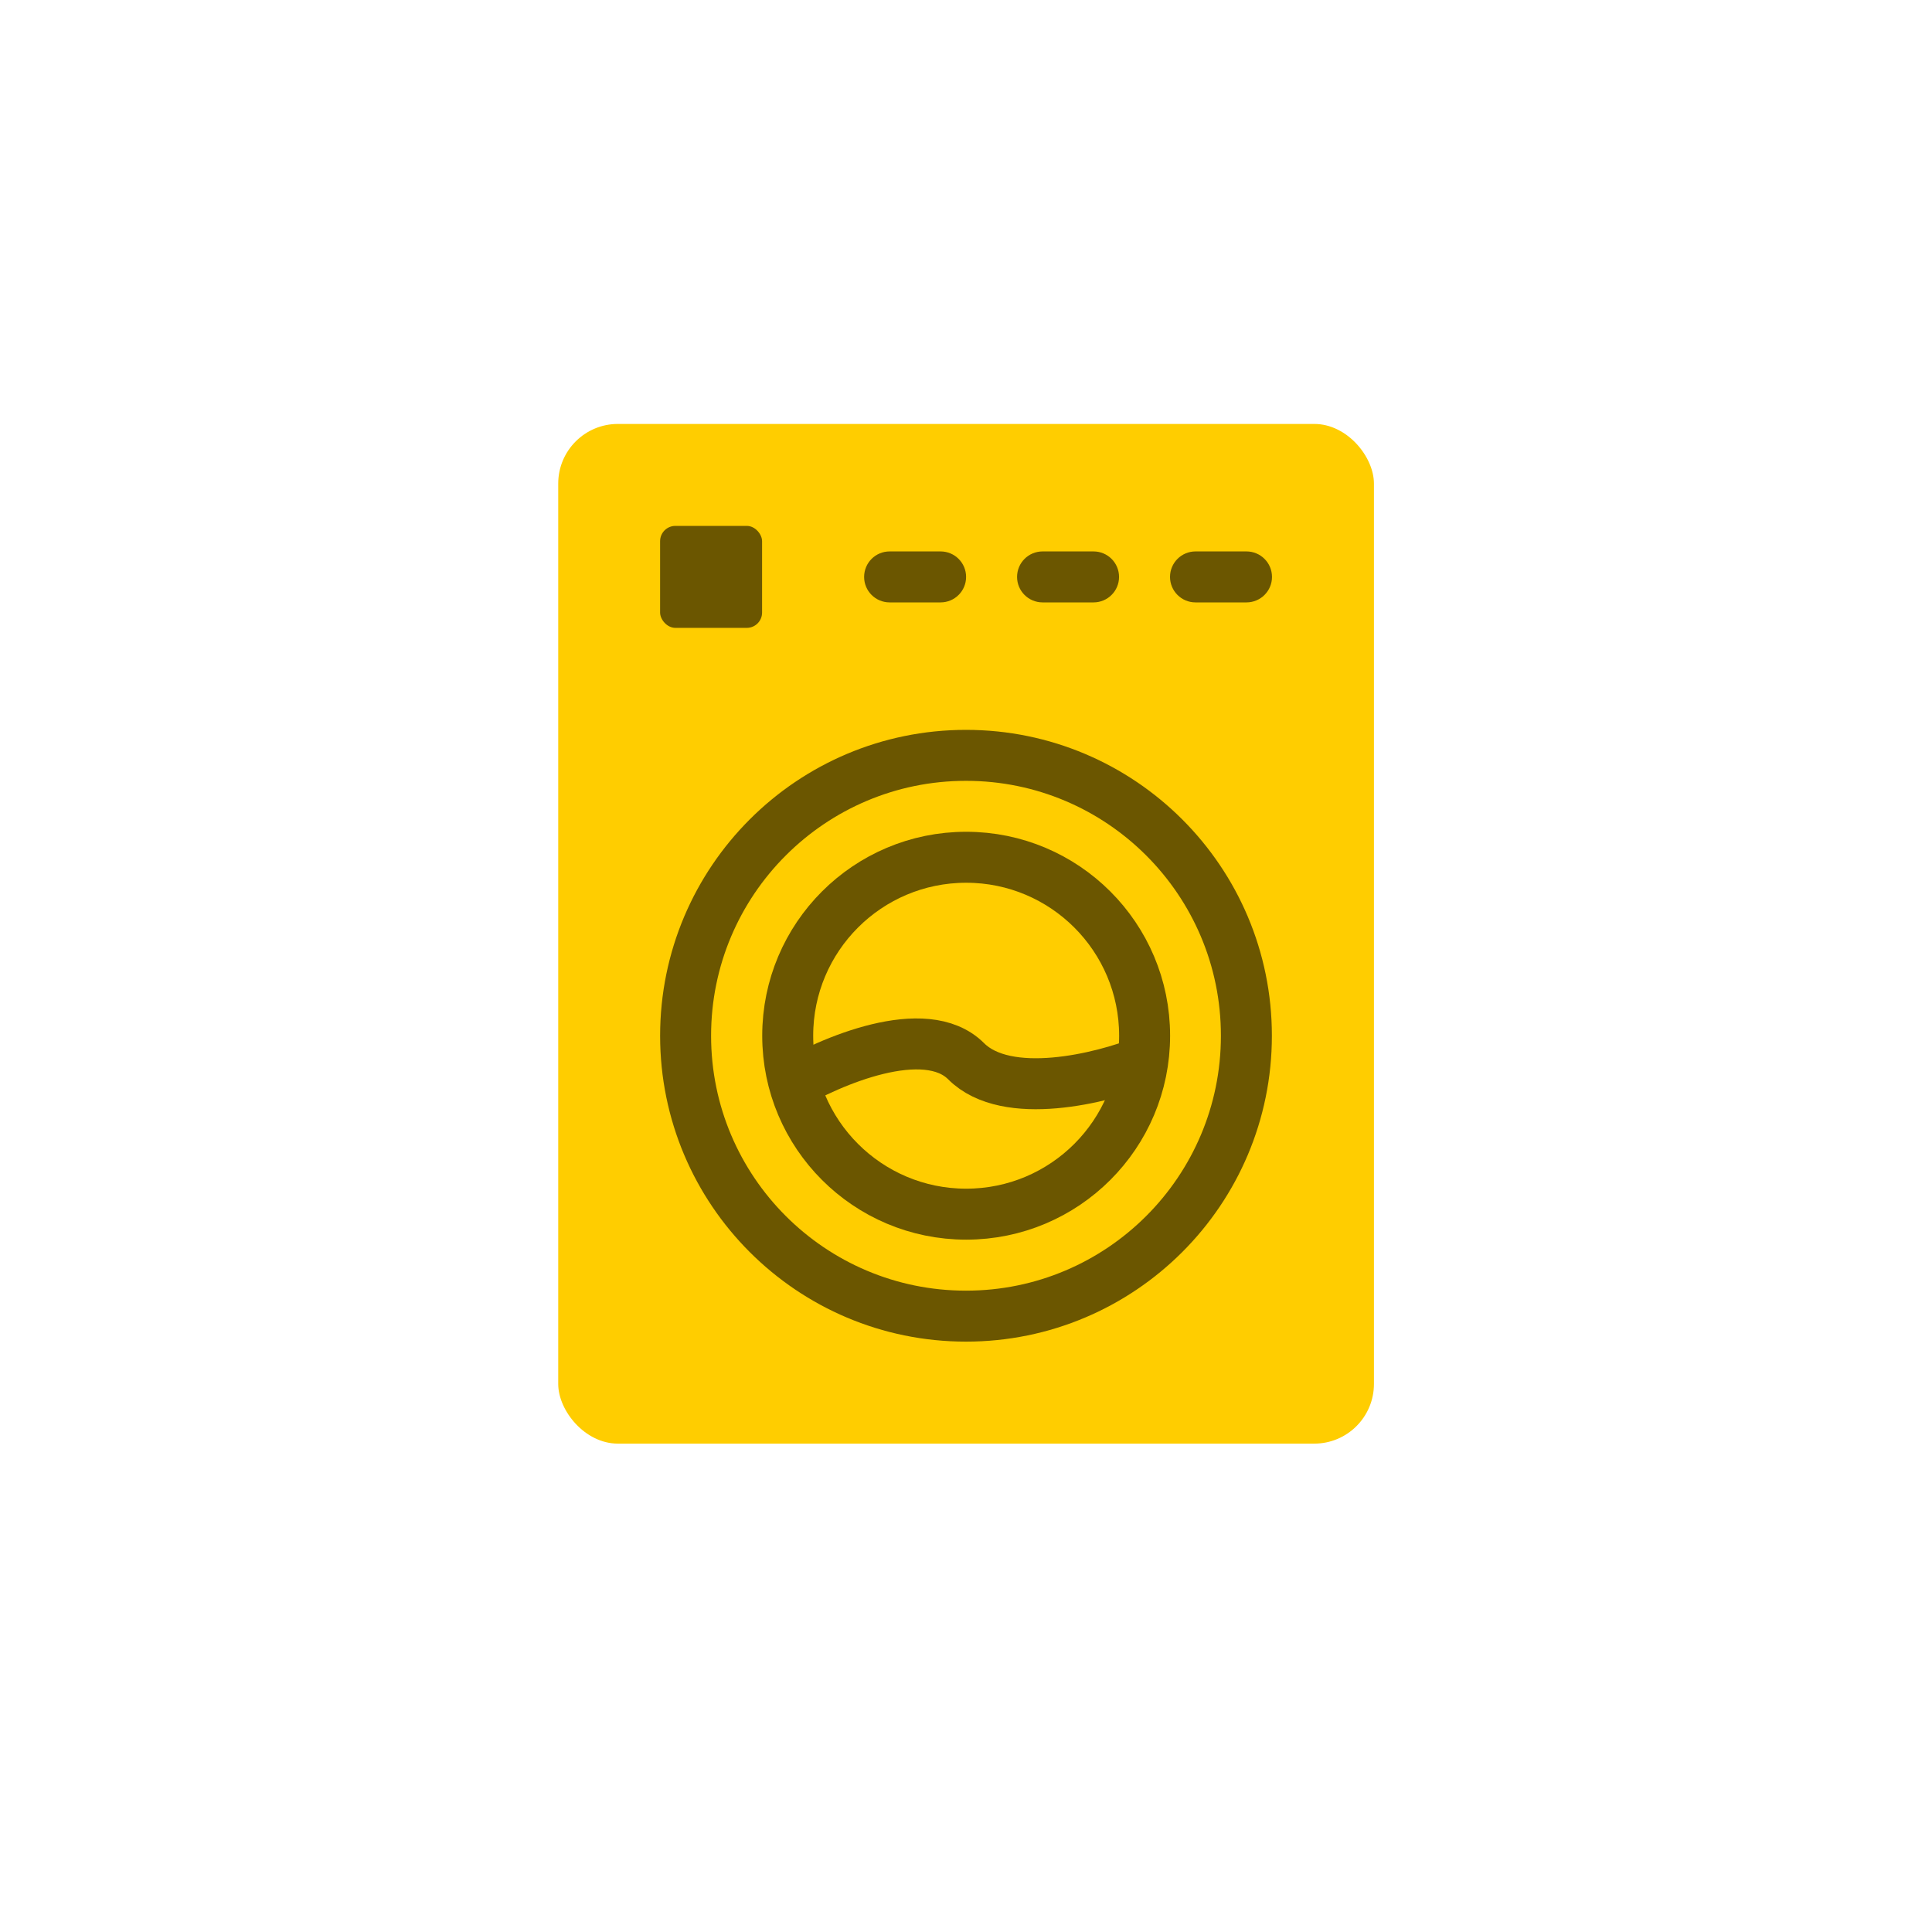
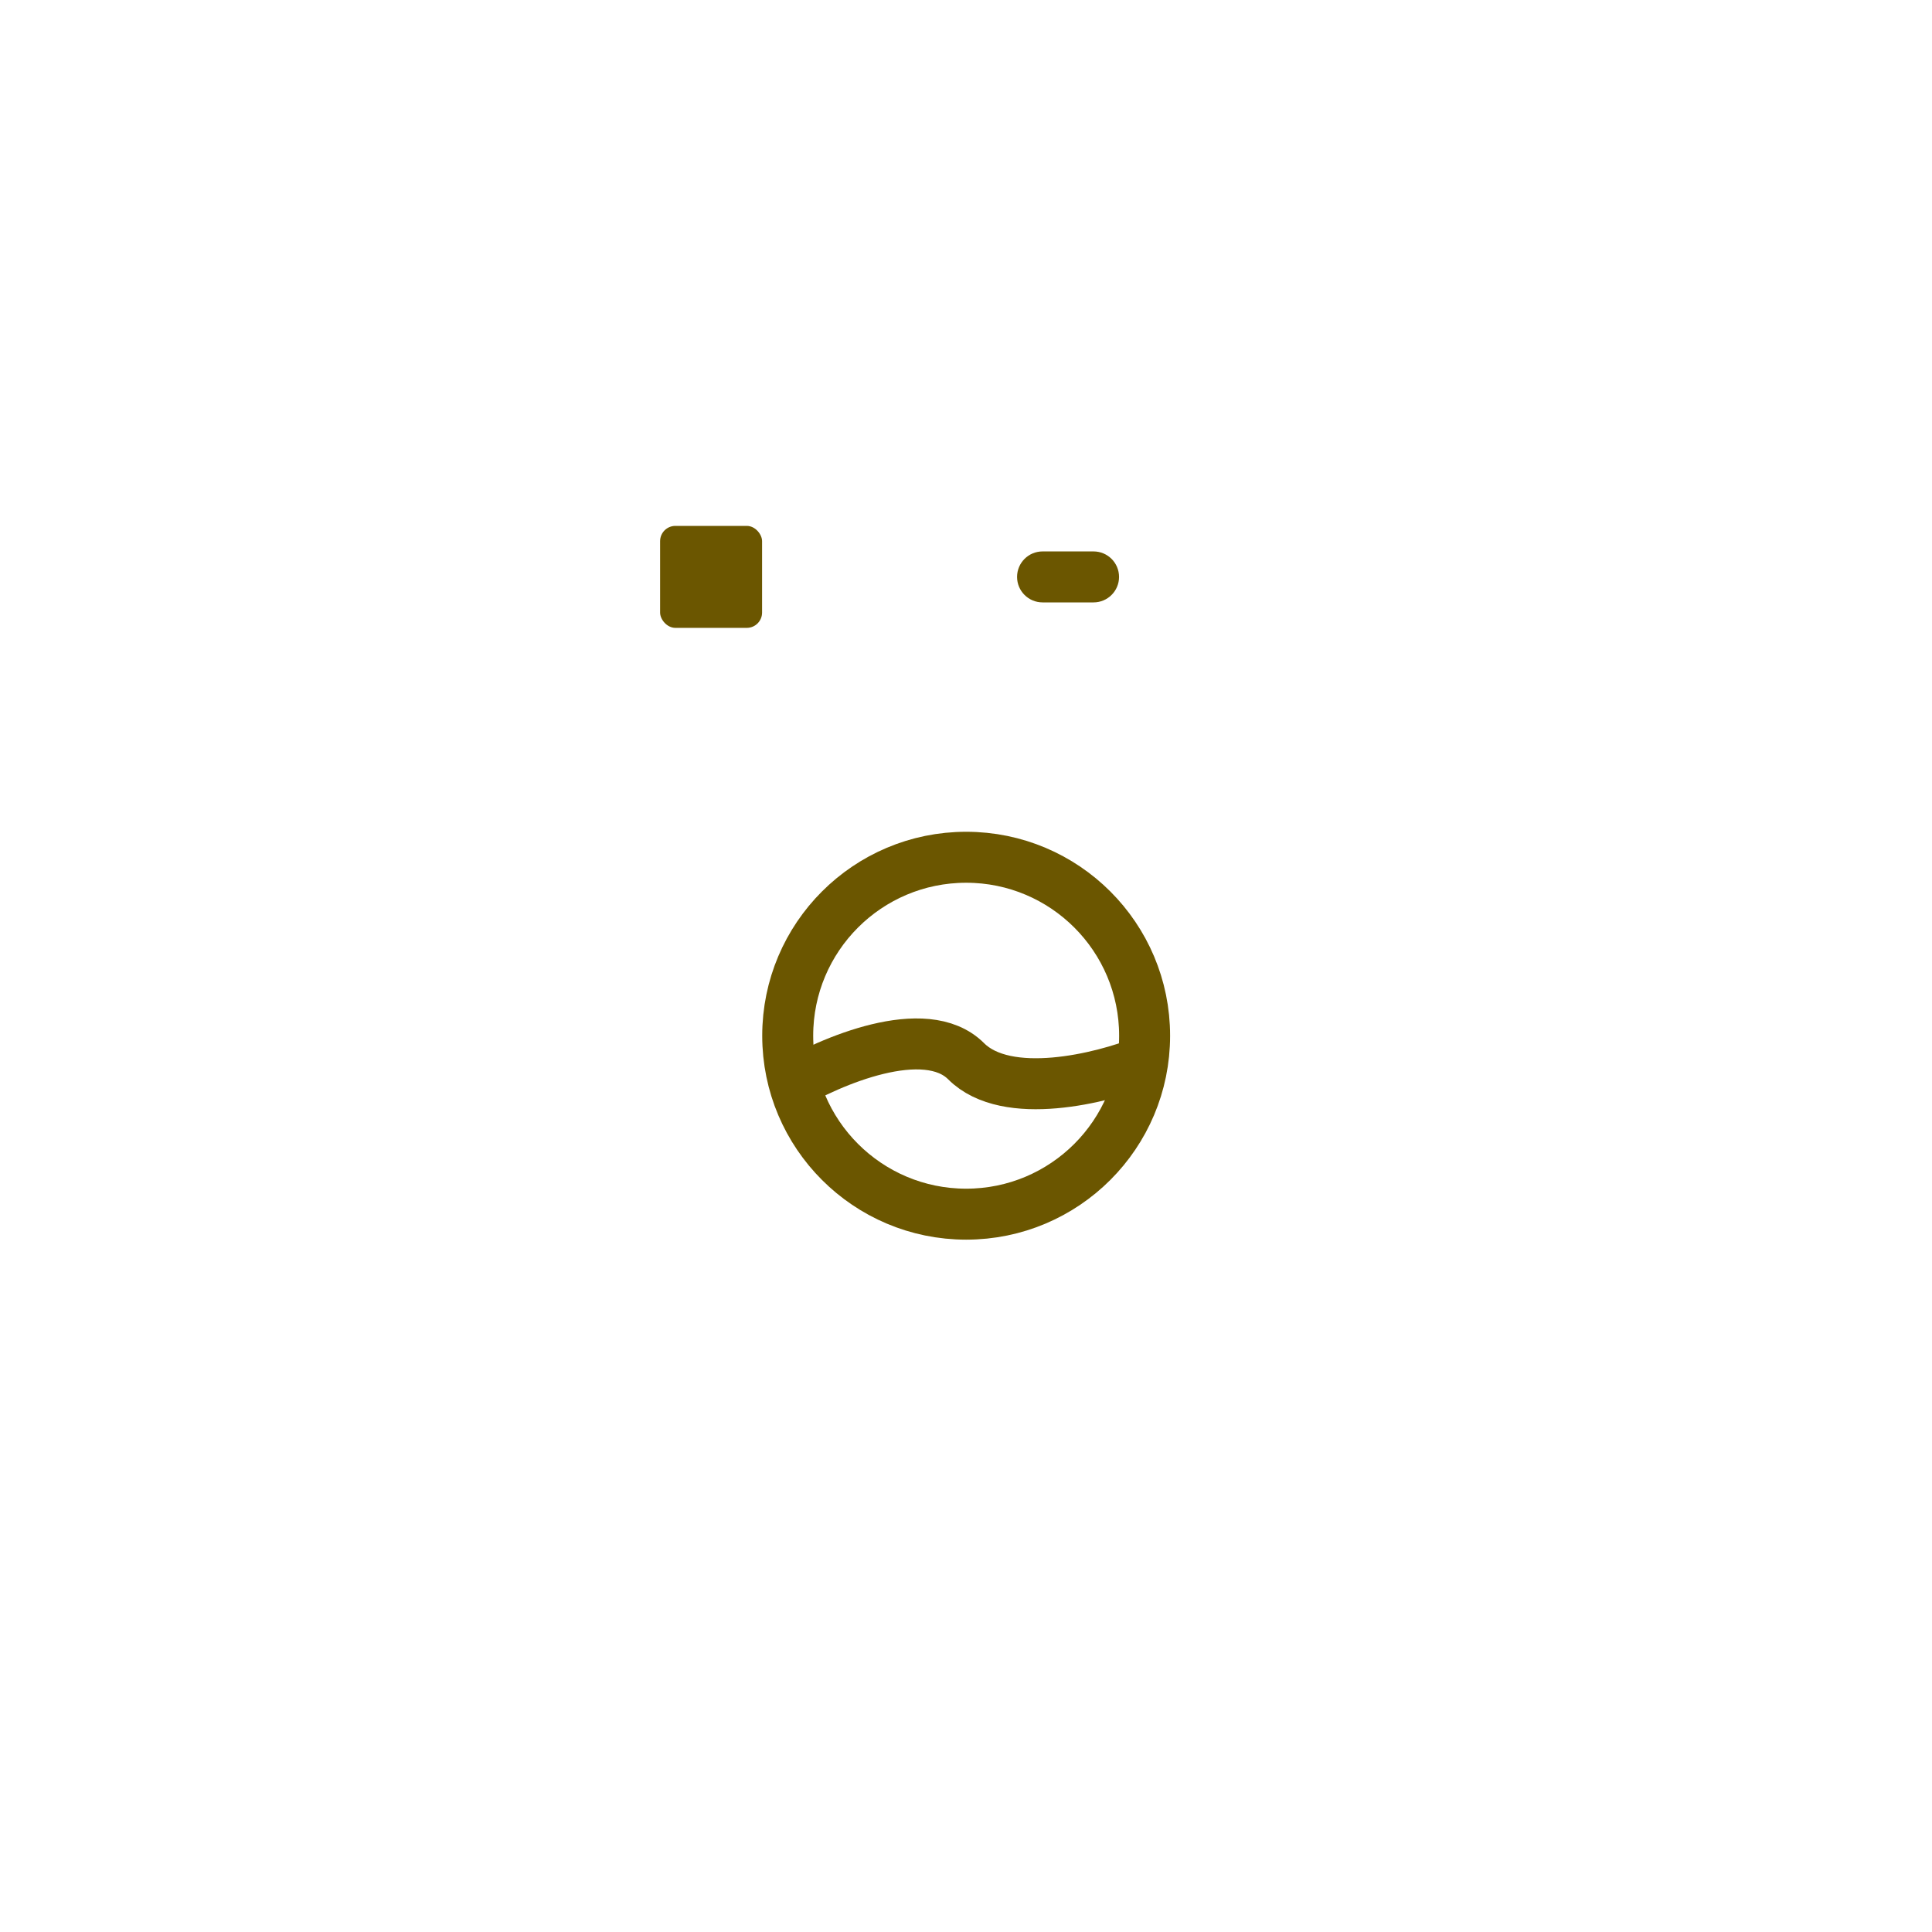
<svg xmlns="http://www.w3.org/2000/svg" width="60" height="60" viewBox="0 0 60 60" fill="none">
-   <rect x="17.336" y="13.166" width="25.333" height="31.667" rx="1.853" fill="#FFCD00" />
-   <path d="M38.711 17.125C39.148 17.125 39.503 17.479 39.503 17.917C39.503 18.354 39.148 18.708 38.711 18.708L37.128 18.708C36.69 18.708 36.336 18.354 36.336 17.917C36.336 17.479 36.69 17.125 37.128 17.125L38.711 17.125Z" fill="#6B5600" />
  <path d="M33.961 17.125C34.398 17.125 34.753 17.479 34.753 17.917C34.753 18.354 34.398 18.708 33.961 18.708L32.378 18.708C31.94 18.708 31.586 18.354 31.586 17.917C31.586 17.479 31.94 17.125 32.378 17.125L33.961 17.125Z" fill="#6B5600" />
-   <path d="M29.211 17.125C29.648 17.125 30.003 17.479 30.003 17.917C30.003 18.354 29.648 18.708 29.211 18.708L27.628 18.708C27.19 18.708 26.836 18.354 26.836 17.917C26.836 17.479 27.19 17.125 27.628 17.125L29.211 17.125Z" fill="#6B5600" />
  <rect x="20.5" y="16.332" width="3.167" height="3.167" rx="0.475" fill="#6B5600" />
-   <circle cx="30" cy="32.166" r="8.708" stroke="#6B5600" stroke-width="1.583" />
  <circle cx="30.005" cy="32.165" r="5.542" stroke="#6B5600" stroke-width="1.583" />
  <path d="M24.461 33.749C25.78 32.957 28.736 31.691 30.003 32.957C31.269 34.224 34.225 33.485 35.544 32.957" stroke="#6B5600" stroke-width="1.583" />
</svg>